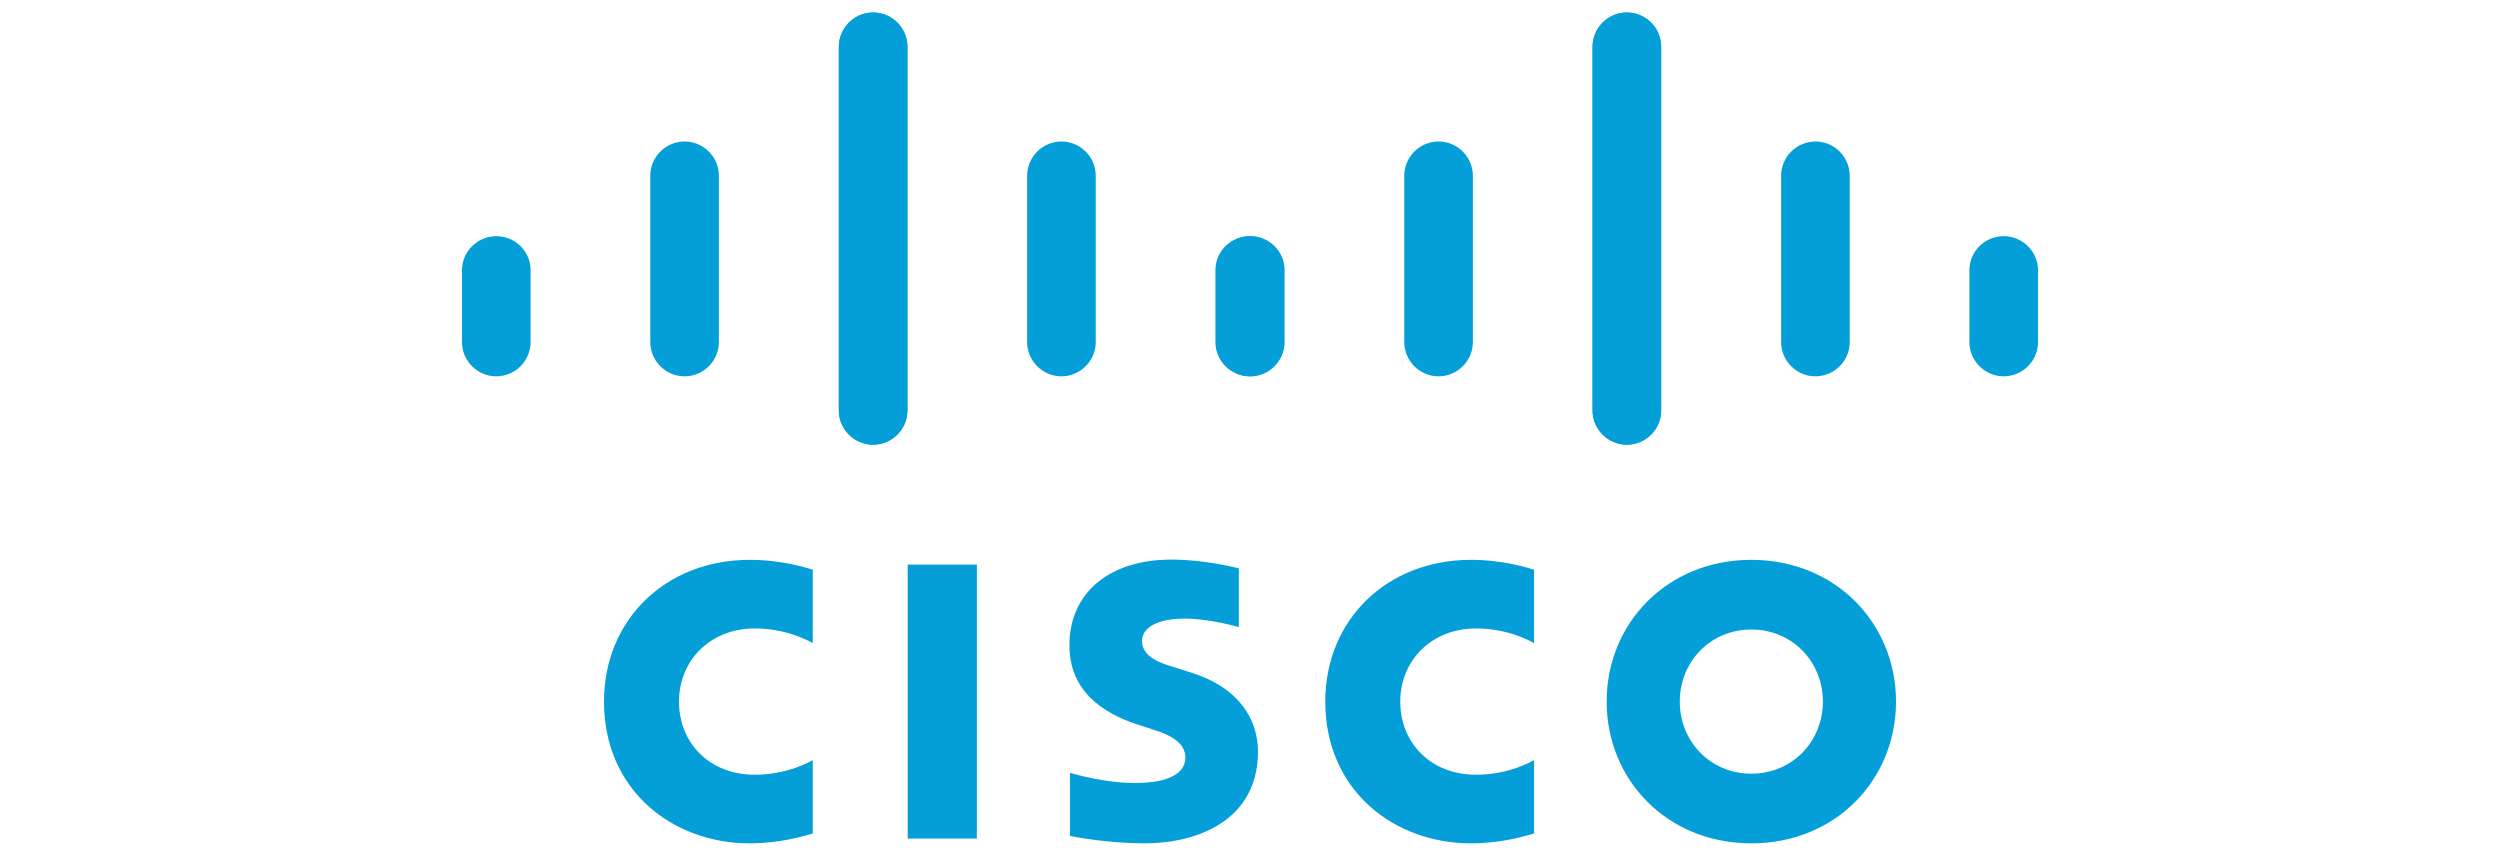
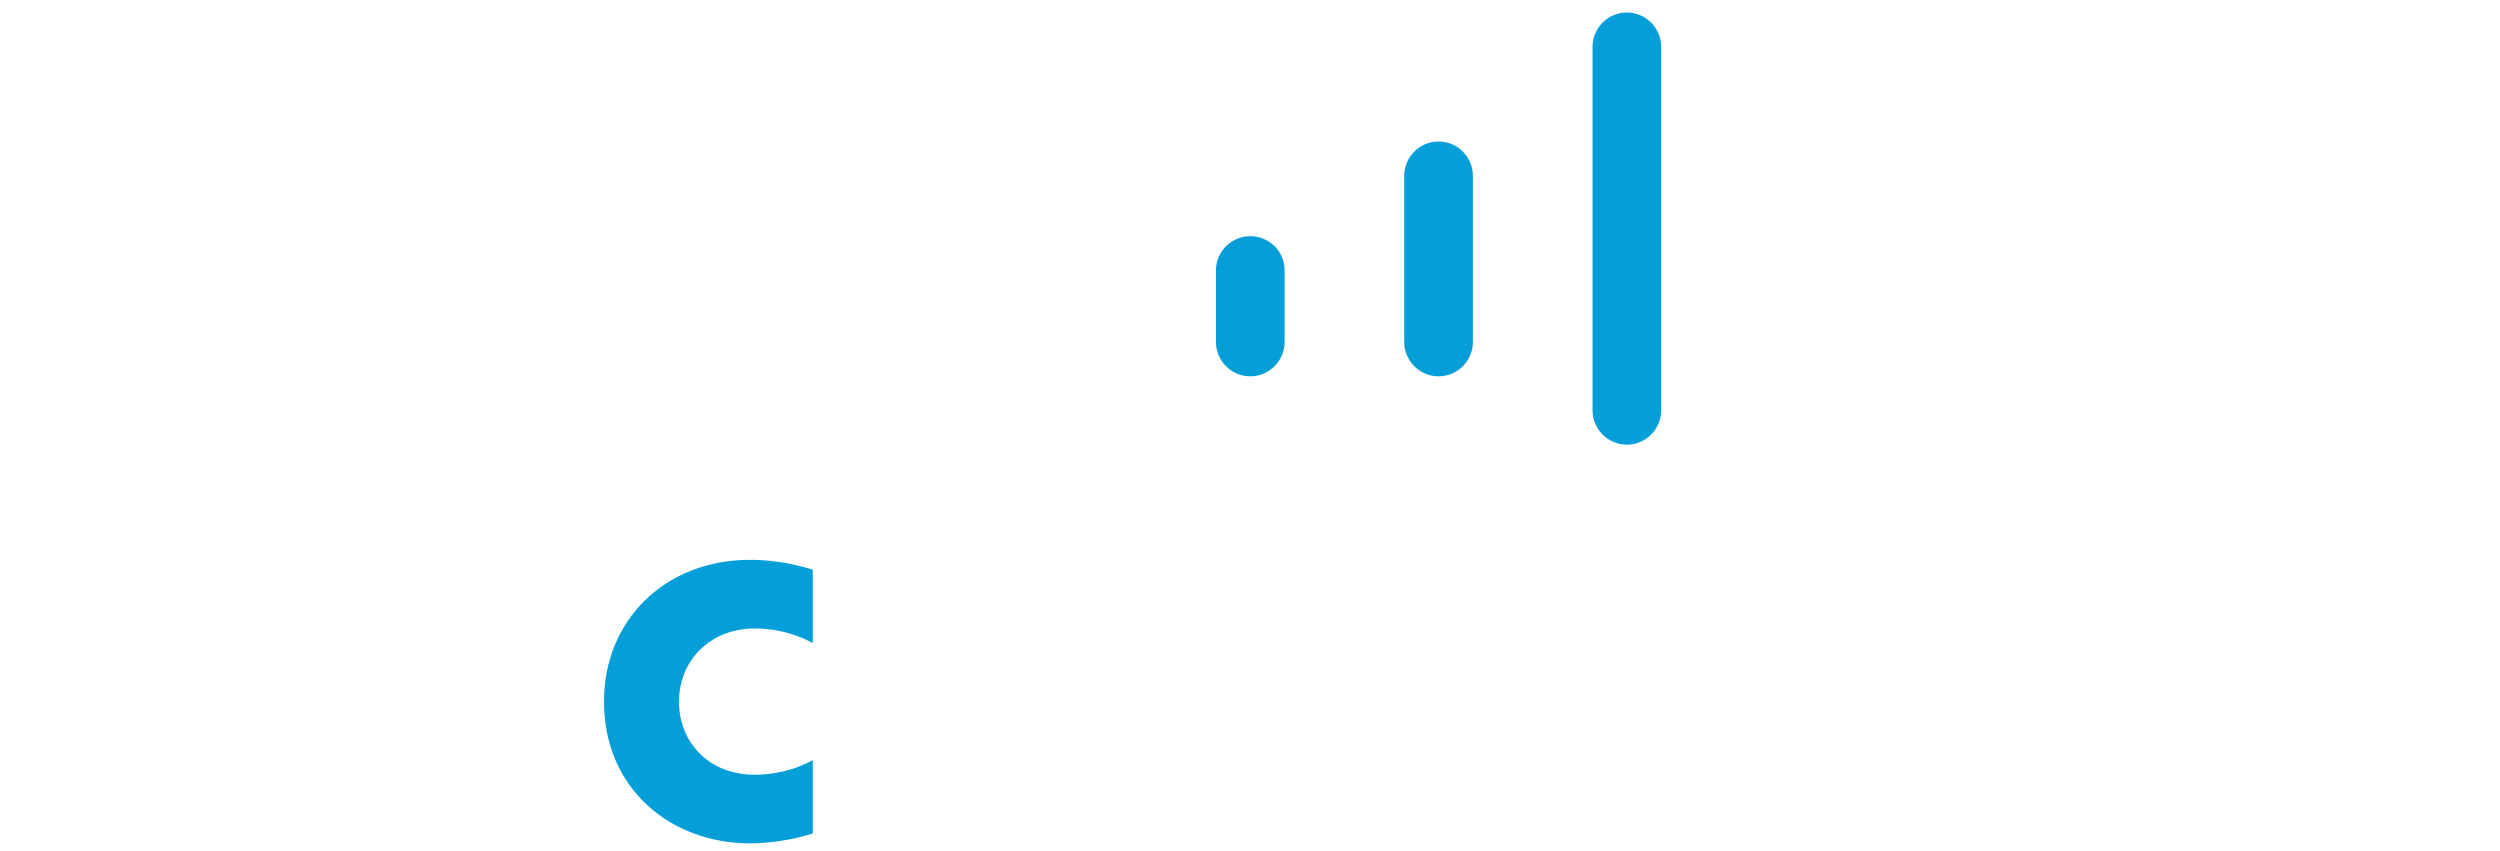
<svg xmlns="http://www.w3.org/2000/svg" id="Layer_1" viewBox="0 0 94 32">
  <defs>
    <style>.cls-1{fill:#049fd9;stroke-width:0px;}</style>
  </defs>
-   <path class="cls-1" d="m46.58,21.37c-.08-.02-1.27-.33-2.53-.33-2.39,0-3.84,1.29-3.84,3.22,0,1.7,1.21,2.56,2.65,3.01.16.05.4.13.55.18.64.2,1.16.5,1.16,1.03,0,.58-.59.96-1.89.96-1.14,0-2.22-.32-2.45-.38v2.37c.13.03,1.42.28,2.81.28,1.99,0,4.26-.87,4.26-3.45,0-1.26-.77-2.41-2.45-2.95l-.72-.23c-.43-.13-1.19-.35-1.19-.98,0-.5.57-.84,1.61-.84.9,0,1.99.3,2.03.32v-2.2h0Zm21.96,5.01c0,1.5-1.15,2.71-2.69,2.71s-2.69-1.21-2.69-2.71,1.15-2.71,2.69-2.71c1.54,0,2.69,1.21,2.69,2.71m-2.69-5.33c-3.17,0-5.44,2.39-5.44,5.33s2.27,5.33,5.44,5.33,5.44-2.39,5.44-5.33c0-2.94-2.27-5.33-5.44-5.33m-29.12,10.48h-2.6v-10.3h2.6" />
  <path class="cls-1" d="m30.56,21.42c-.24-.07-1.15-.37-2.37-.37-3.16,0-5.48,2.25-5.48,5.33,0,3.32,2.56,5.33,5.48,5.33,1.16,0,2.05-.28,2.37-.37v-2.76c-.11.06-.96.55-2.18.55-1.73,0-2.85-1.22-2.85-2.75s1.16-2.75,2.85-2.75c1.24,0,2.08.5,2.18.55" />
-   <path class="cls-1" d="m57.68,21.42c-.24-.07-1.15-.37-2.37-.37-3.16,0-5.48,2.25-5.48,5.33,0,3.32,2.56,5.33,5.48,5.33,1.16,0,2.05-.28,2.37-.37v-2.76c-.11.06-.96.55-2.18.55-1.73,0-2.85-1.22-2.85-2.75s1.16-2.75,2.85-2.75c1.24,0,2.08.5,2.18.55" />
-   <path class="cls-1" d="m34.12,1.76c0-.71-.58-1.29-1.29-1.29s-1.29.58-1.29,1.29v13.67c0,.71.58,1.29,1.29,1.29s1.29-.58,1.29-1.29V1.76Zm-7.09,4.85c0-.71-.58-1.29-1.29-1.29s-1.29.58-1.29,1.29v6.25c0,.71.58,1.29,1.29,1.29s1.29-.58,1.29-1.29v-6.25Zm-7.08,3.55c0-.71-.58-1.28-1.29-1.28s-1.29.58-1.29,1.28v2.7c0,.71.58,1.29,1.29,1.29s1.29-.58,1.29-1.29" />
-   <path class="cls-1" d="m31.54,1.76c0-.71.58-1.29,1.29-1.29s1.29.58,1.29,1.29v13.67c0,.71-.58,1.29-1.29,1.29s-1.29-.58-1.29-1.29V1.76Zm7.08,4.85c0-.71.58-1.29,1.29-1.29s1.29.58,1.29,1.29v6.25c0,.71-.58,1.29-1.29,1.29s-1.29-.58-1.29-1.29v-6.25Zm7.08,3.55c0-.71.58-1.28,1.29-1.28s1.29.58,1.29,1.28v2.7c0,.71-.58,1.29-1.29,1.29s-1.29-.58-1.29-1.29" />
-   <path class="cls-1" d="m59.88,1.76c0-.71.58-1.29,1.29-1.29s1.29.58,1.29,1.29v13.67c0,.71-.58,1.29-1.29,1.29s-1.29-.58-1.29-1.29V1.76Zm7.09,4.85c0-.71.58-1.29,1.29-1.29s1.29.58,1.29,1.29v6.25c0,.71-.58,1.29-1.29,1.29s-1.29-.58-1.29-1.29v-6.25Zm7.08,3.55c0-.71.58-1.28,1.29-1.28s1.29.58,1.29,1.28v2.7c0,.71-.58,1.29-1.29,1.29s-1.29-.58-1.29-1.29" />
  <path class="cls-1" d="m62.46,1.76c0-.71-.58-1.29-1.29-1.29s-1.29.58-1.29,1.29v13.67c0,.71.58,1.29,1.29,1.29s1.29-.58,1.29-1.29V1.76Zm-7.08,4.85c0-.71-.58-1.29-1.29-1.29s-1.29.58-1.29,1.29v6.25c0,.71.58,1.29,1.29,1.29s1.29-.58,1.29-1.29v-6.25Zm-7.08,3.55c0-.71-.58-1.28-1.29-1.28s-1.29.58-1.29,1.28v2.7c0,.71.58,1.29,1.29,1.29s1.29-.58,1.29-1.29" />
</svg>